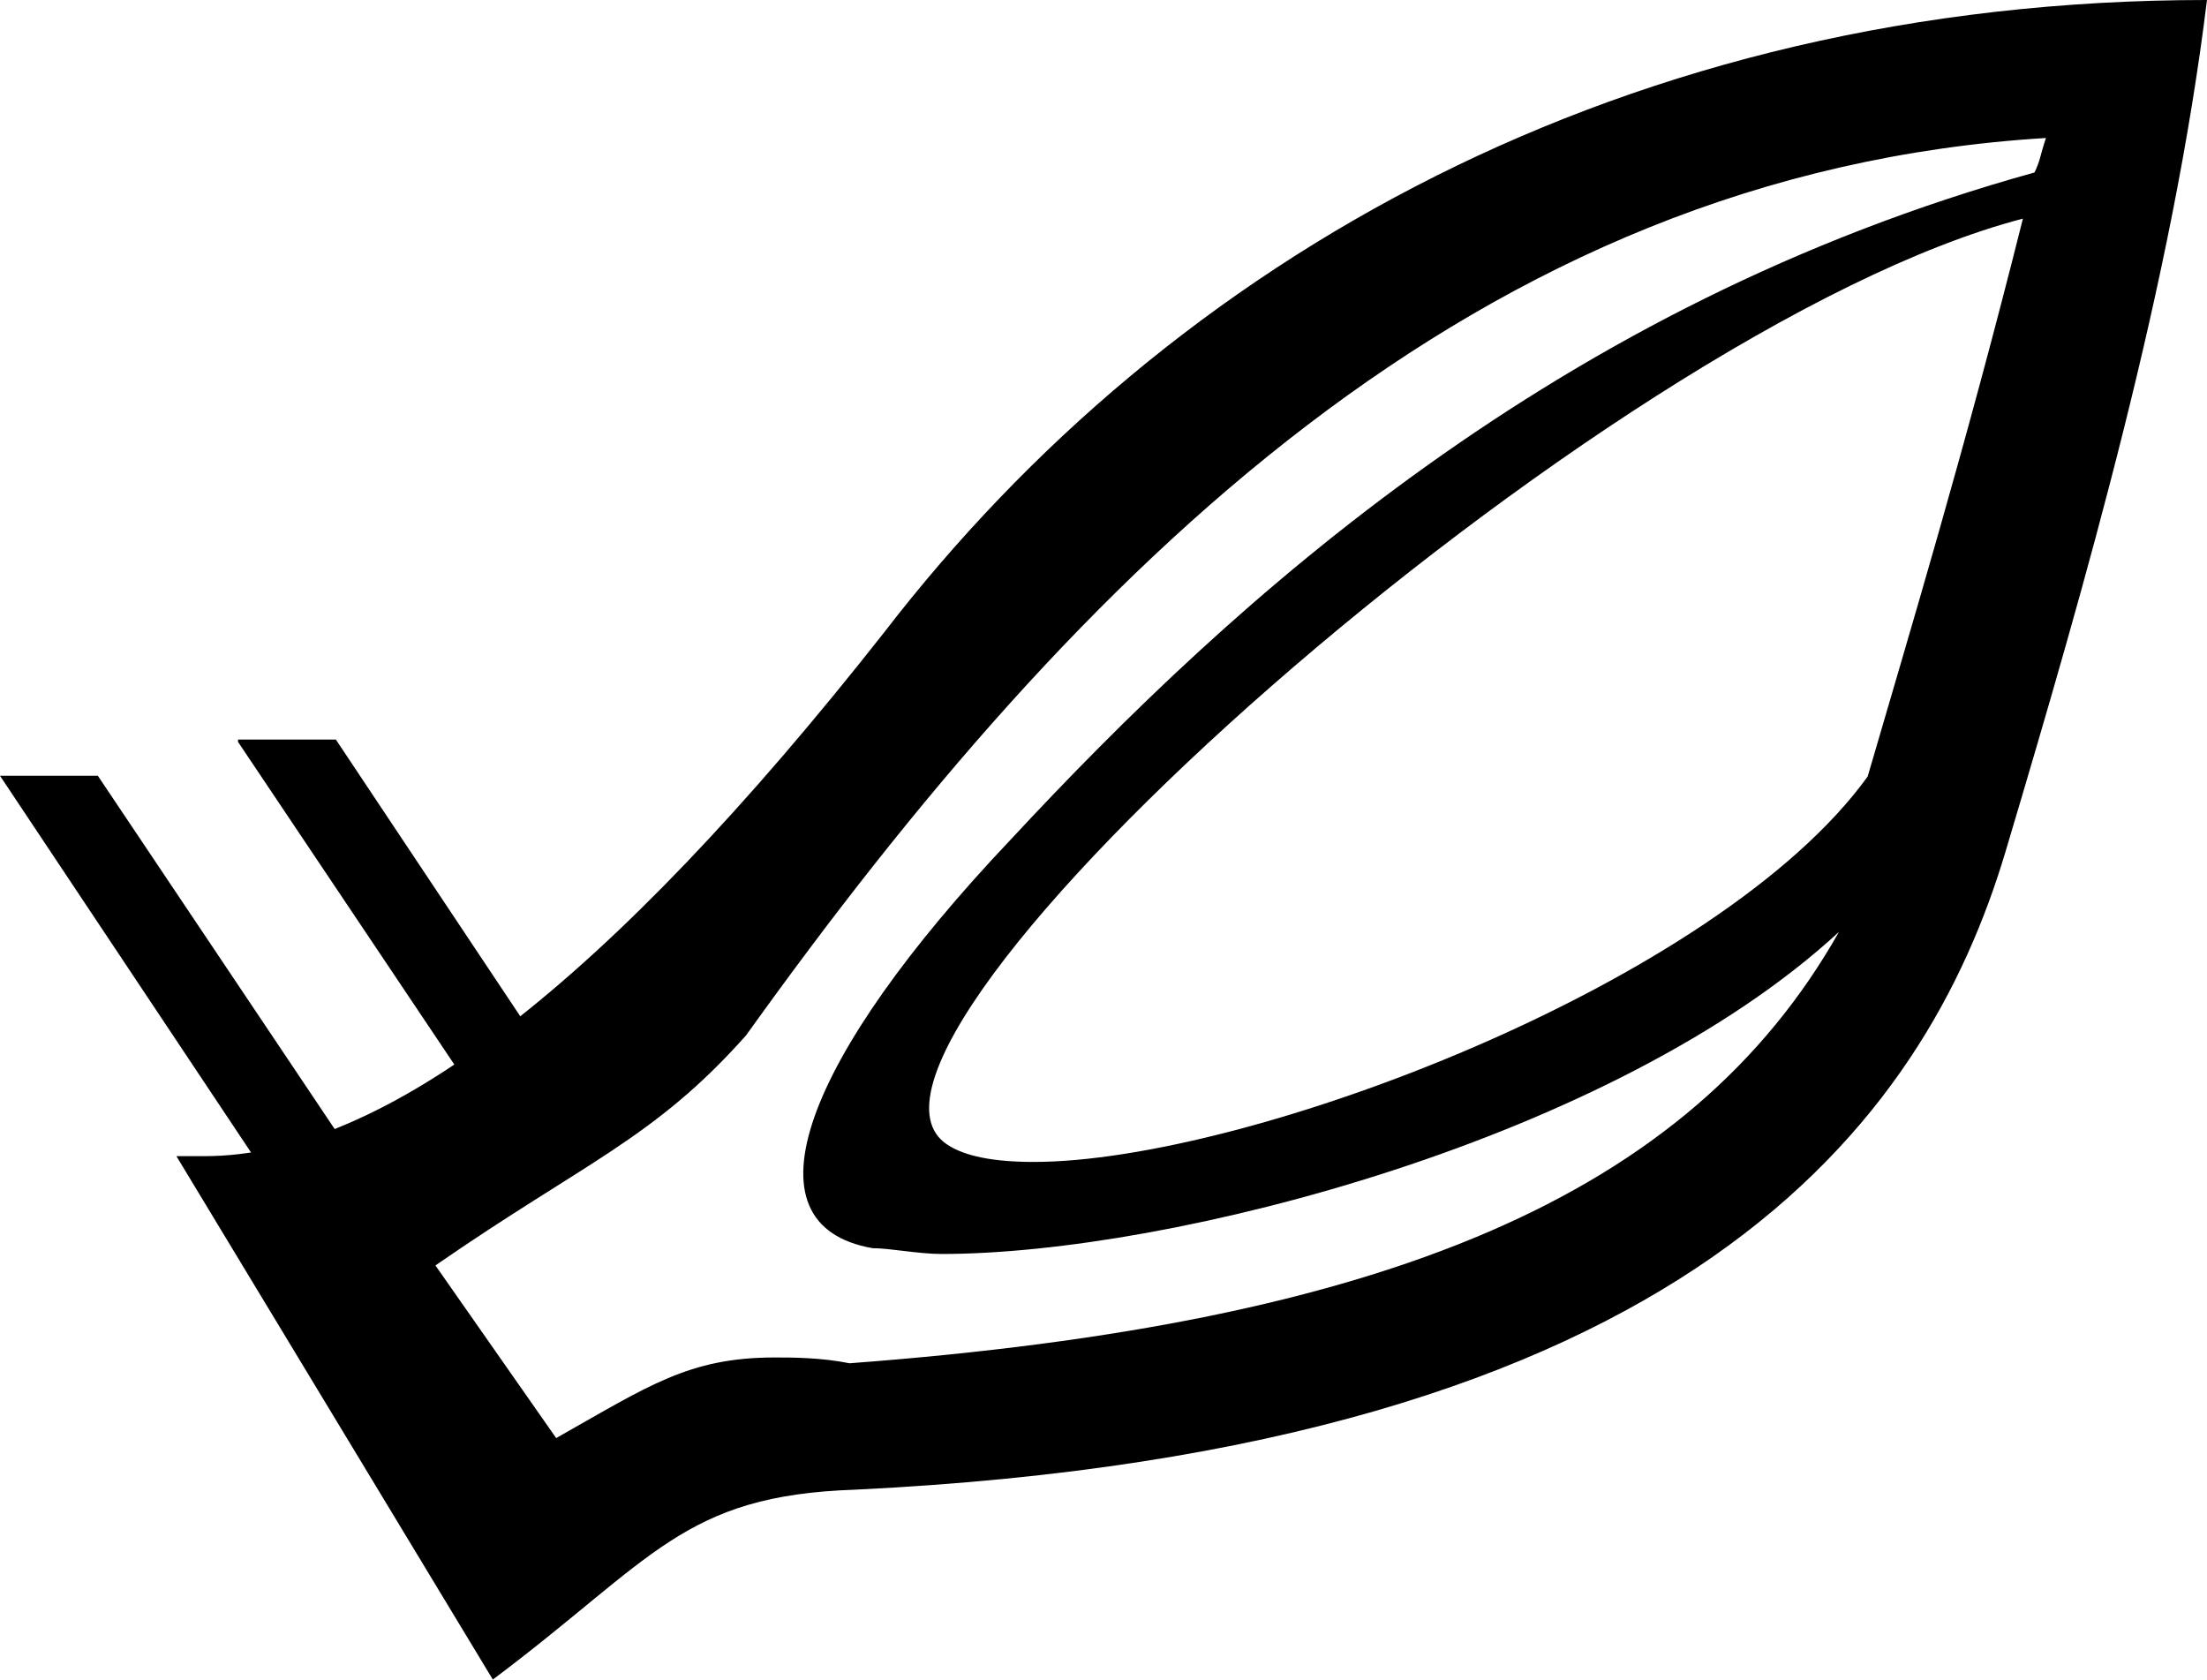
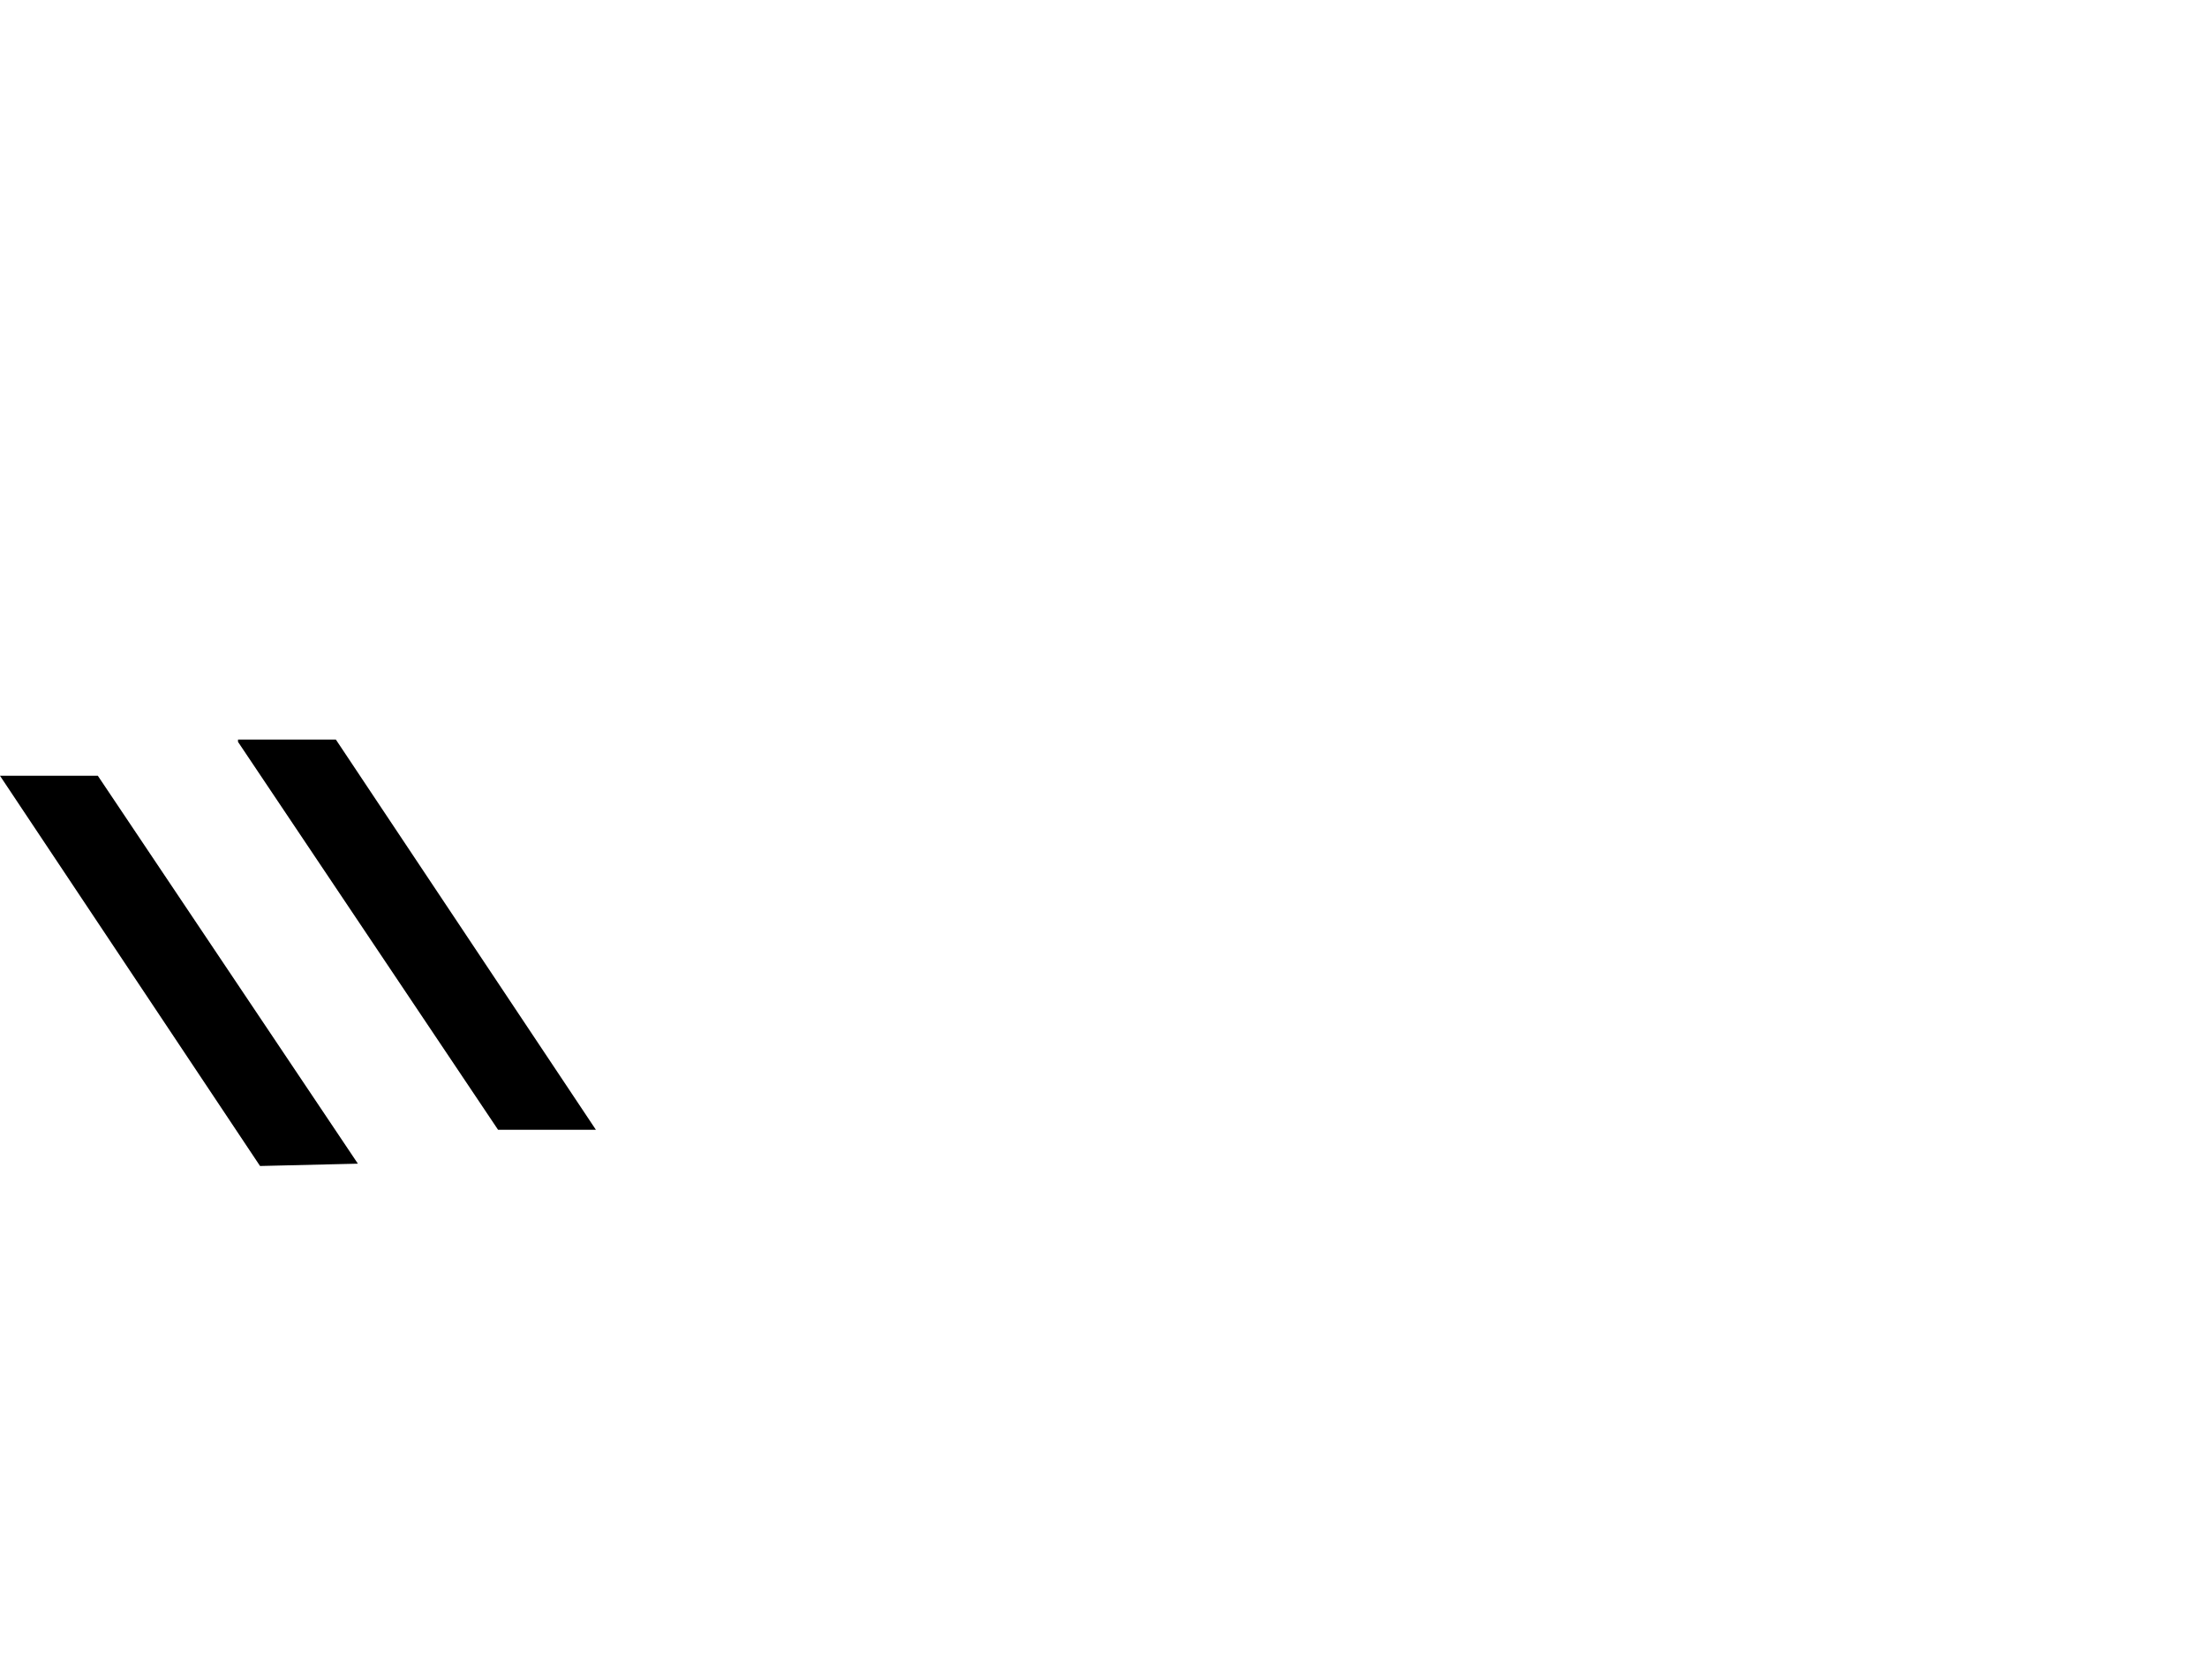
<svg xmlns="http://www.w3.org/2000/svg" id="Ebene_1" width="15.226" height="11.588" viewBox="0 0 15.226 11.588">
  <defs>
    <style>.cls-1{fill-rule:evenodd;}</style>
  </defs>
-   <path class="cls-1" d="m13.956,1.508c-.397,1.587-.794,2.897-1.071,3.849-1.032,1.429-4.286,2.659-5.754,2.659-.278,0-.476-.04-.595-.119-1.032-.675,4.524-5.635,7.421-6.389h0Zm.159-.556c-.04.119-.04.159-.079.238-3.294.913-5.516,2.937-7.064,4.603-1.429,1.508-1.865,2.659-.952,2.818.119,0,.317.04.476.04,1.587,0,4.643-.794,6.191-2.222h0c-1.032,1.825-3.135,2.699-6.826,2.976-.198-.04-.397-.04-.516-.04-.595,0-.873.198-1.508.556l-.833-1.191c1.032-.714,1.508-.873,2.143-1.587C7.448,3.929,10.186,1.191,14.115.952h0Zm1.111-.952c-4.008,0-7.143,1.786-9.128,4.365-1.905,2.421-3.453,3.611-4.683,3.611h-.198l2.183,3.611c1.111-.833,1.31-1.27,2.5-1.31,5.754-.278,7.381-2.54,7.937-4.405.556-1.865,1.151-3.929,1.389-5.873h0Z" />
  <path class="cls-1" d="m1.642,5.102v.016l1.794,2.676h.675l-1.794-2.692h-.675Zm-.967.25h-.675l1.794,2.692.675-.016-1.794-2.676h0Z" />
</svg>